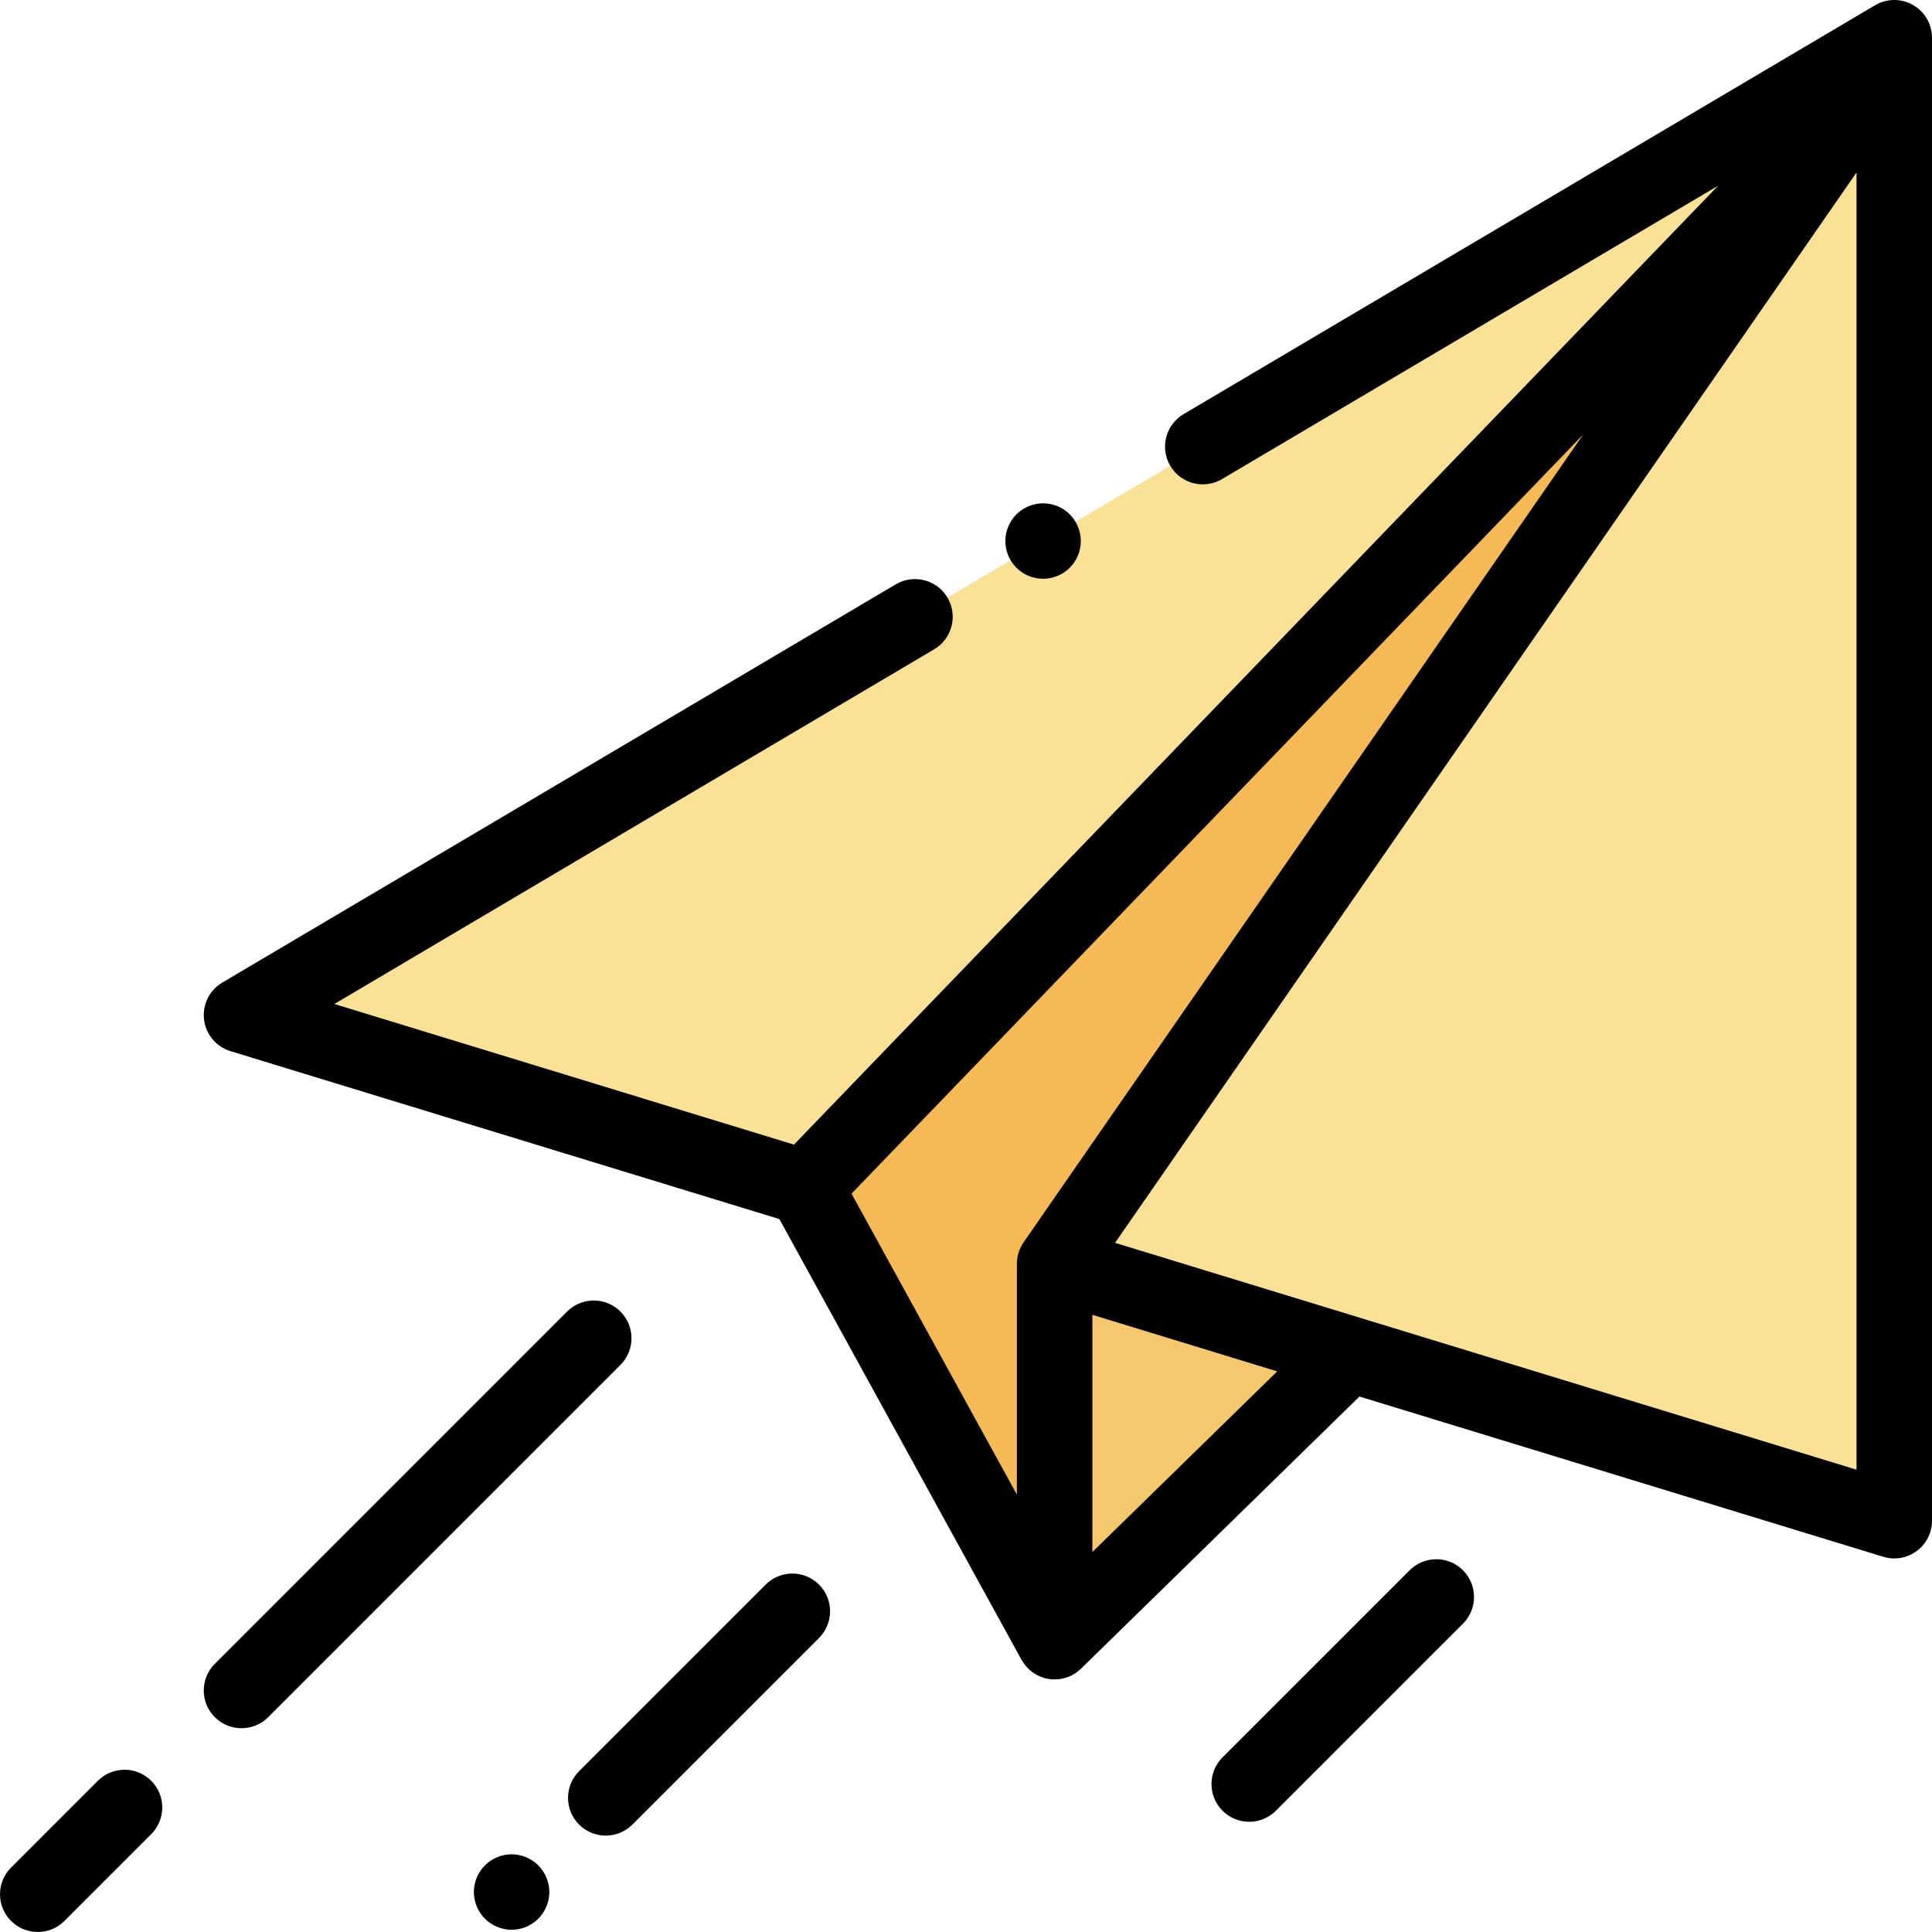
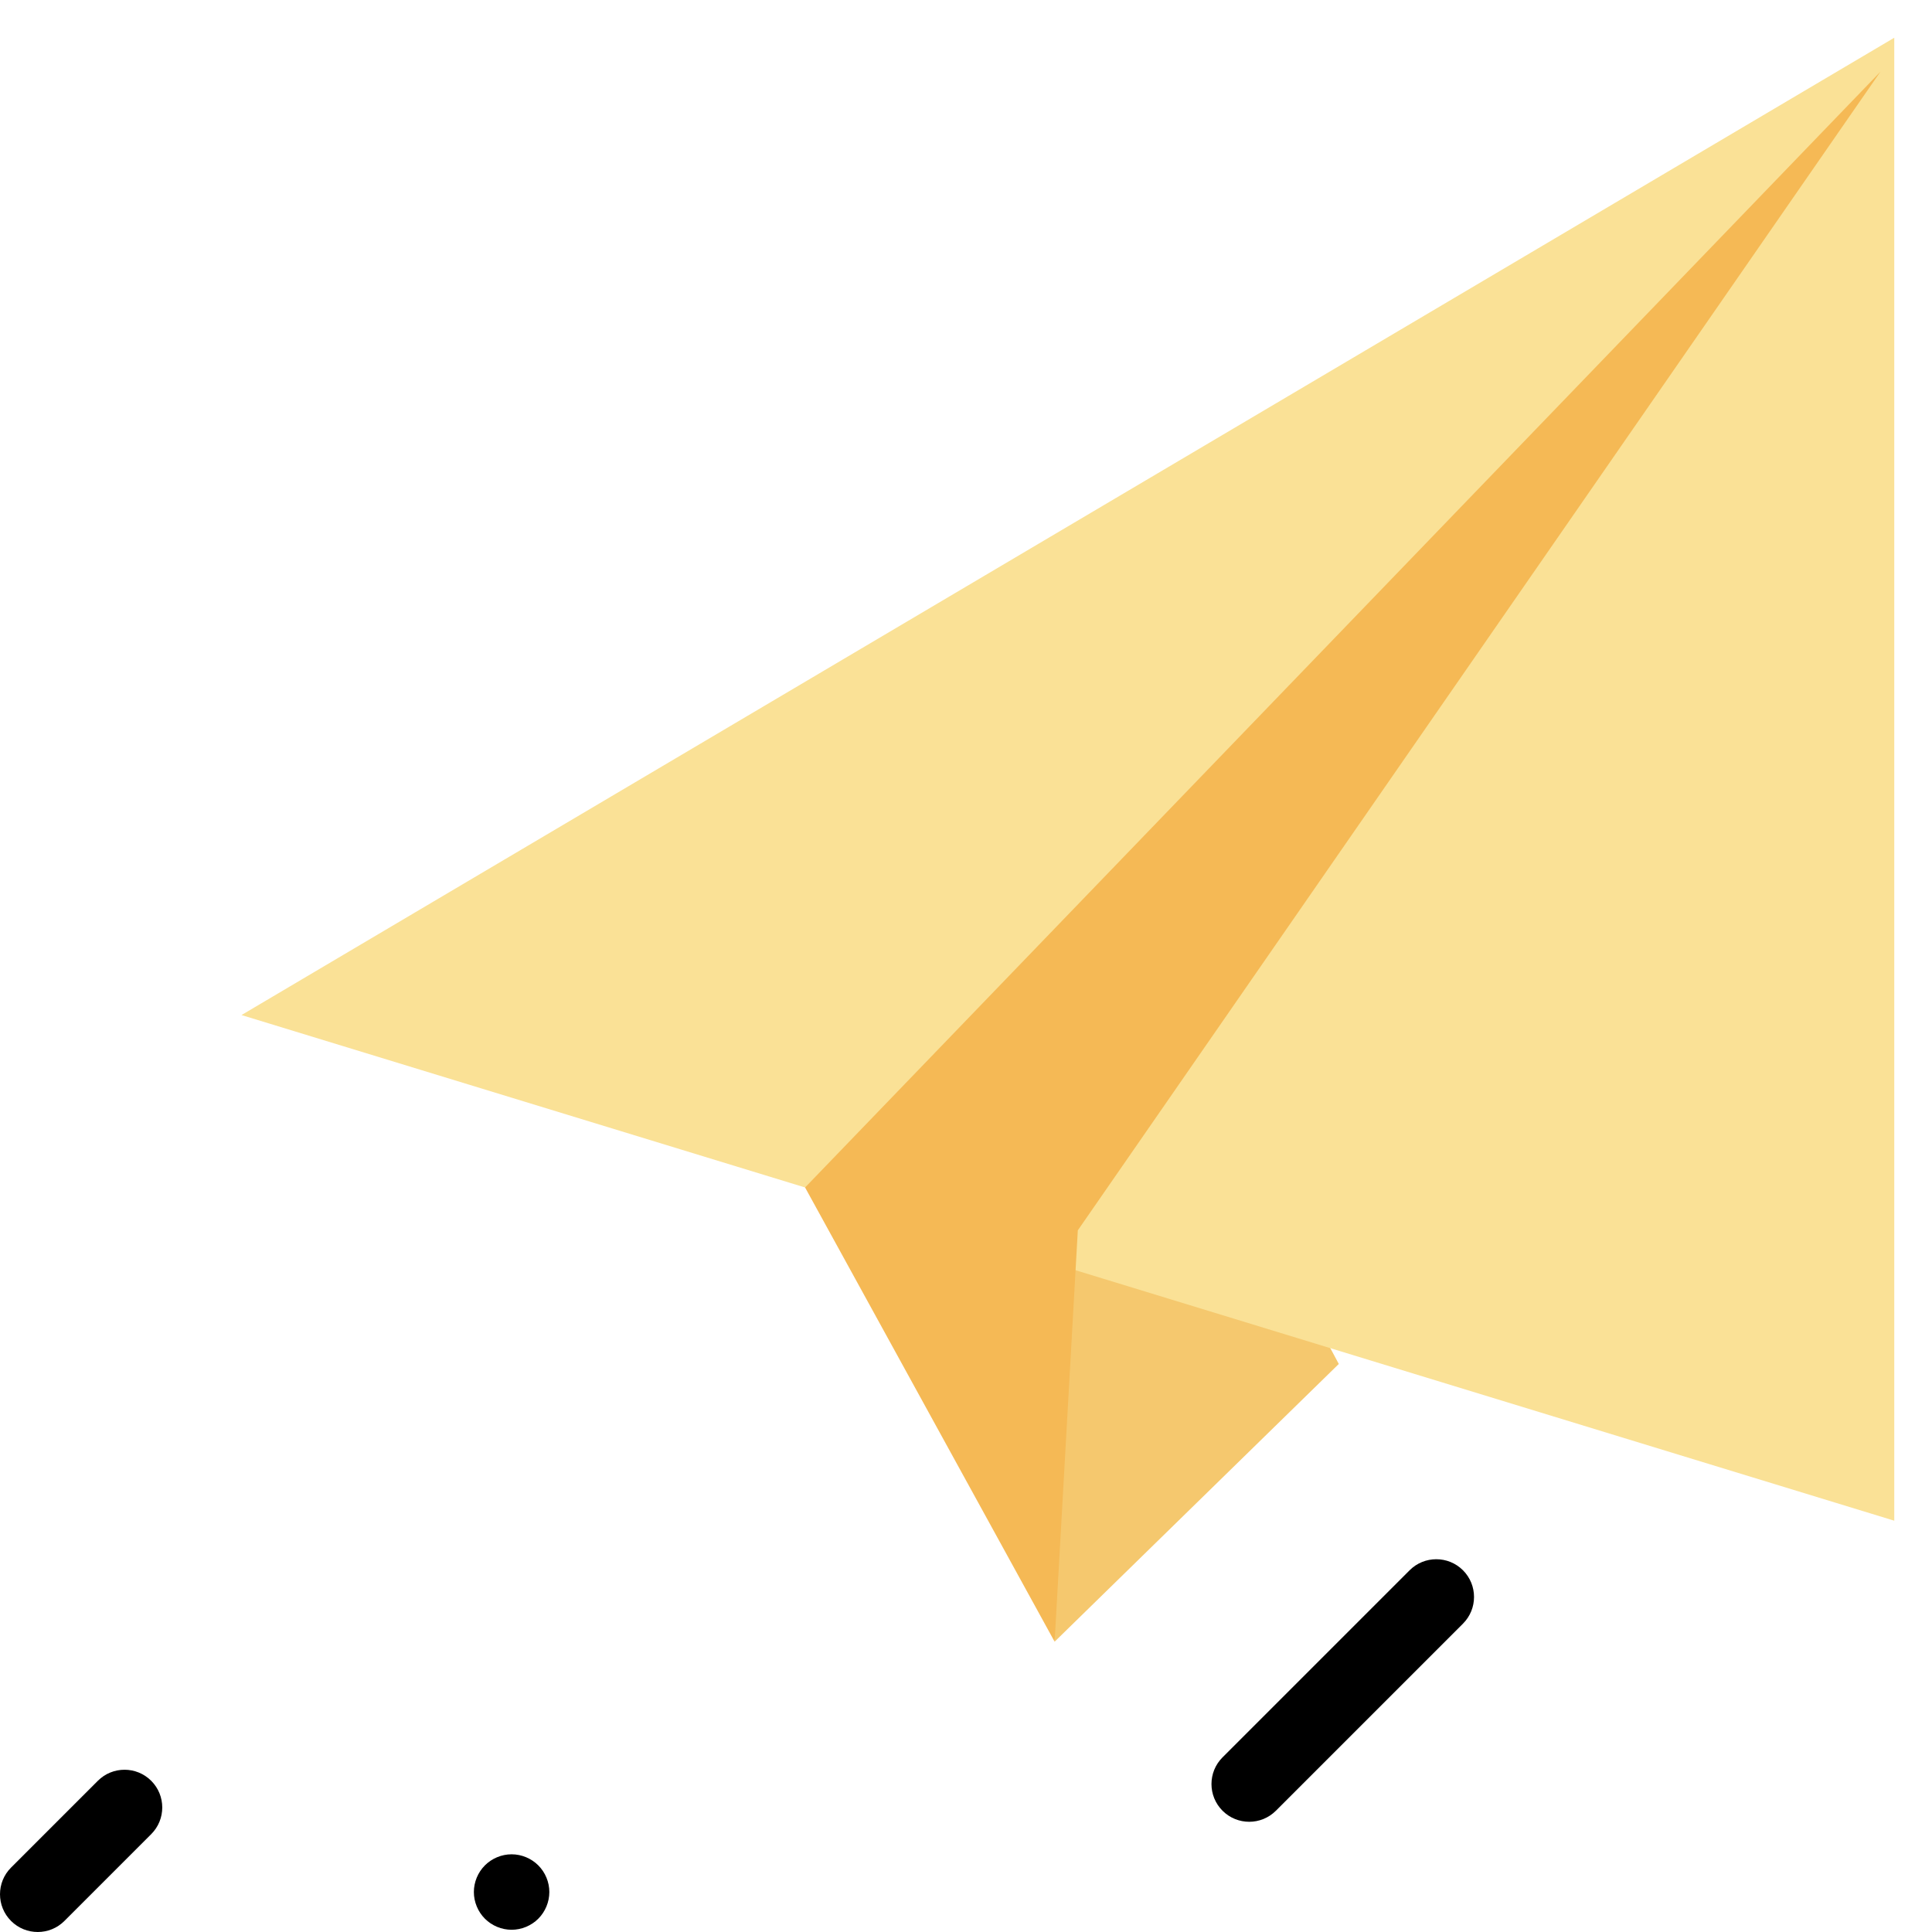
<svg xmlns="http://www.w3.org/2000/svg" version="1.1" id="Capa_1" x="0px" y="0px" viewBox="0 0 512 512" style="enable-background:new 0 0 512 512;" xml:space="preserve">
  <polyline style="fill:#F5C86E;" points="498.334,19 300.144,305.103 279.486,334.925 279.486,435.065 354.796,361.463   316.334,289.667 " />
  <polyline style="fill:#FAE196;" points="209.505,313.515 64,269 502,10 502,403 283,336 " />
  <polygon style="fill:#F5B955;" points="279.486,435.065 213.353,314.693 498.334,19 285.632,326.052 " />
-   <path d="M506.955,1.314c-3.119-1.78-6.955-1.75-10.045,0.078L313.656,109.756c-4.754,2.811-6.329,8.943-3.518,13.697  c2.81,4.753,8.942,6.328,13.697,3.518l131.482-77.749L210.411,303.335L88.603,266.069l158.965-94  c4.754-2.812,6.329-8.944,3.518-13.698c-2.81-4.753-8.943-6.33-13.697-3.518L58.91,260.392c-3.41,2.017-5.309,5.856-4.84,9.791  s3.216,7.221,7.004,8.38l145.469,44.504L270.72,439.88c0.067,0.121,0.136,0.223,0.207,0.314c1.071,1.786,2.676,3.245,4.678,4.087  c1.253,0.527,2.57,0.784,3.878,0.784c2.563,0,5.086-0.986,6.991-2.849l73.794-72.12l138.806,42.466  c0.96,0.293,1.945,0.438,2.925,0.438c2.116,0,4.206-0.672,5.948-1.961C510.496,409.153,512,406.17,512,403V10  C512,6.409,510.074,3.093,506.955,1.314z M419.584,115.12L271.265,329.23c-1.158,1.673-1.779,3.659-1.779,5.694v61.171  l-43.823-79.765L419.584,115.12z M289.486,411.309v-62.867l48.99,14.988L289.486,411.309z M295.501,329.367L492,45.704v343.779  L295.501,329.367z" />
-   <path d="M164.423,347.577c-3.906-3.905-10.236-3.905-14.143,0l-93.352,93.352c-3.905,3.905-3.905,10.237,0,14.143  C58.882,457.024,61.441,458,64,458c2.559,0,5.118-0.976,7.071-2.929l93.352-93.352C168.328,357.815,168.328,351.483,164.423,347.577  z" />
  <path d="M25.929,471.929l-23,23c-3.905,3.905-3.905,10.237,0,14.143C4.882,511.024,7.441,512,10,512s5.118-0.977,7.071-2.929l23-23  c3.905-3.905,3.905-10.237,0-14.143C36.165,468.025,29.835,468.025,25.929,471.929z" />
  <path d="M135.58,491.41c-2.641,0-5.21,1.07-7.07,2.93c-1.86,1.86-2.93,4.43-2.93,7.07c0,2.63,1.069,5.21,2.93,7.07  c1.86,1.86,4.44,2.93,7.07,2.93s5.21-1.07,7.069-2.93c1.86-1.86,2.931-4.44,2.931-7.07c0-2.64-1.07-5.21-2.931-7.07  C140.79,492.48,138.21,491.41,135.58,491.41z" />
-   <path d="M202.909,419.935l-49.446,49.445c-3.905,3.905-3.905,10.237,0,14.142c1.953,1.953,4.512,2.929,7.071,2.929  s5.118-0.977,7.071-2.929l49.446-49.445c3.905-3.905,3.905-10.237,0-14.142C213.148,416.03,206.818,416.03,202.909,419.935z" />
  <path d="M373.562,416.139l-49.58,49.58c-3.905,3.905-3.905,10.237,0,14.143c1.953,1.952,4.512,2.929,7.071,2.929  s5.118-0.977,7.071-2.929l49.58-49.58c3.905-3.905,3.905-10.237,0-14.143C383.798,412.235,377.468,412.235,373.562,416.139z" />
-   <path d="M276.43,153.38c2.63,0,5.21-1.06,7.07-2.93c1.859-1.86,2.93-4.43,2.93-7.06c0-2.64-1.07-5.22-2.93-7.08  s-4.44-2.93-7.07-2.93s-5.21,1.07-7.07,2.93c-1.859,1.86-2.93,4.44-2.93,7.08c0,2.63,1.07,5.2,2.93,7.06  C271.22,152.32,273.8,153.38,276.43,153.38z" />
  <g>
</g>
  <g>
</g>
  <g>
</g>
  <g>
</g>
  <g>
</g>
  <g>
</g>
  <g>
</g>
  <g>
</g>
  <g>
</g>
  <g>
</g>
  <g>
</g>
  <g>
</g>
  <g>
</g>
  <g>
</g>
  <g>
</g>
</svg>